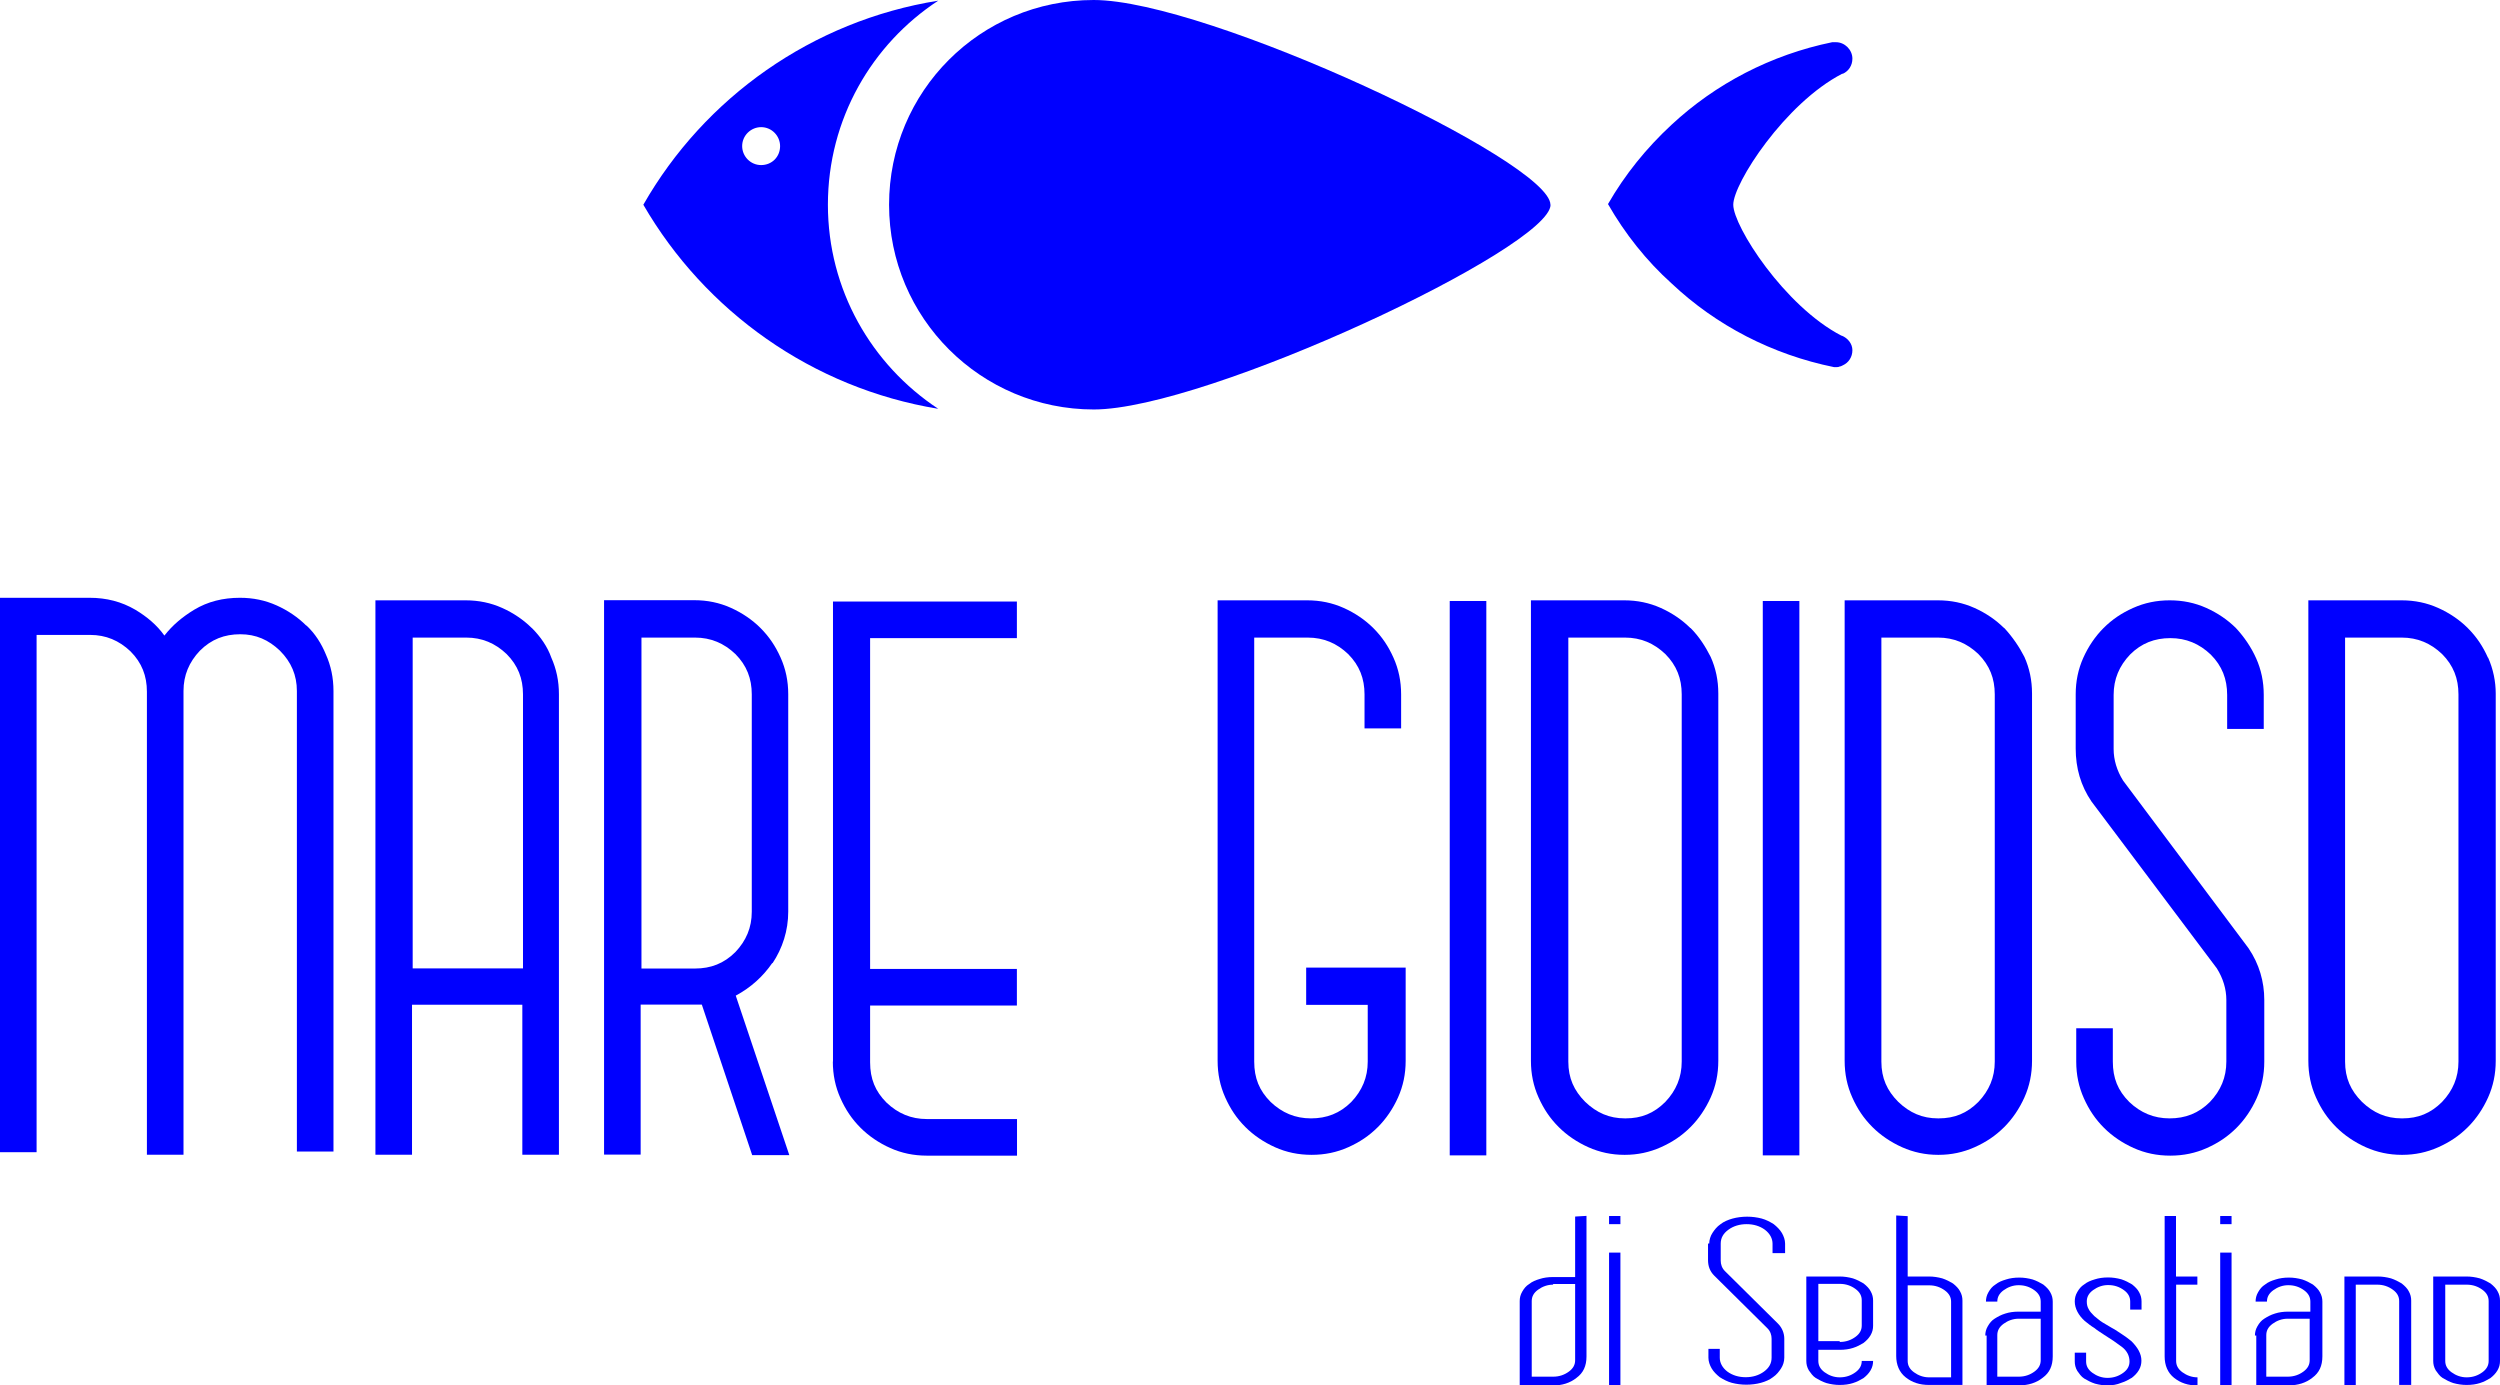
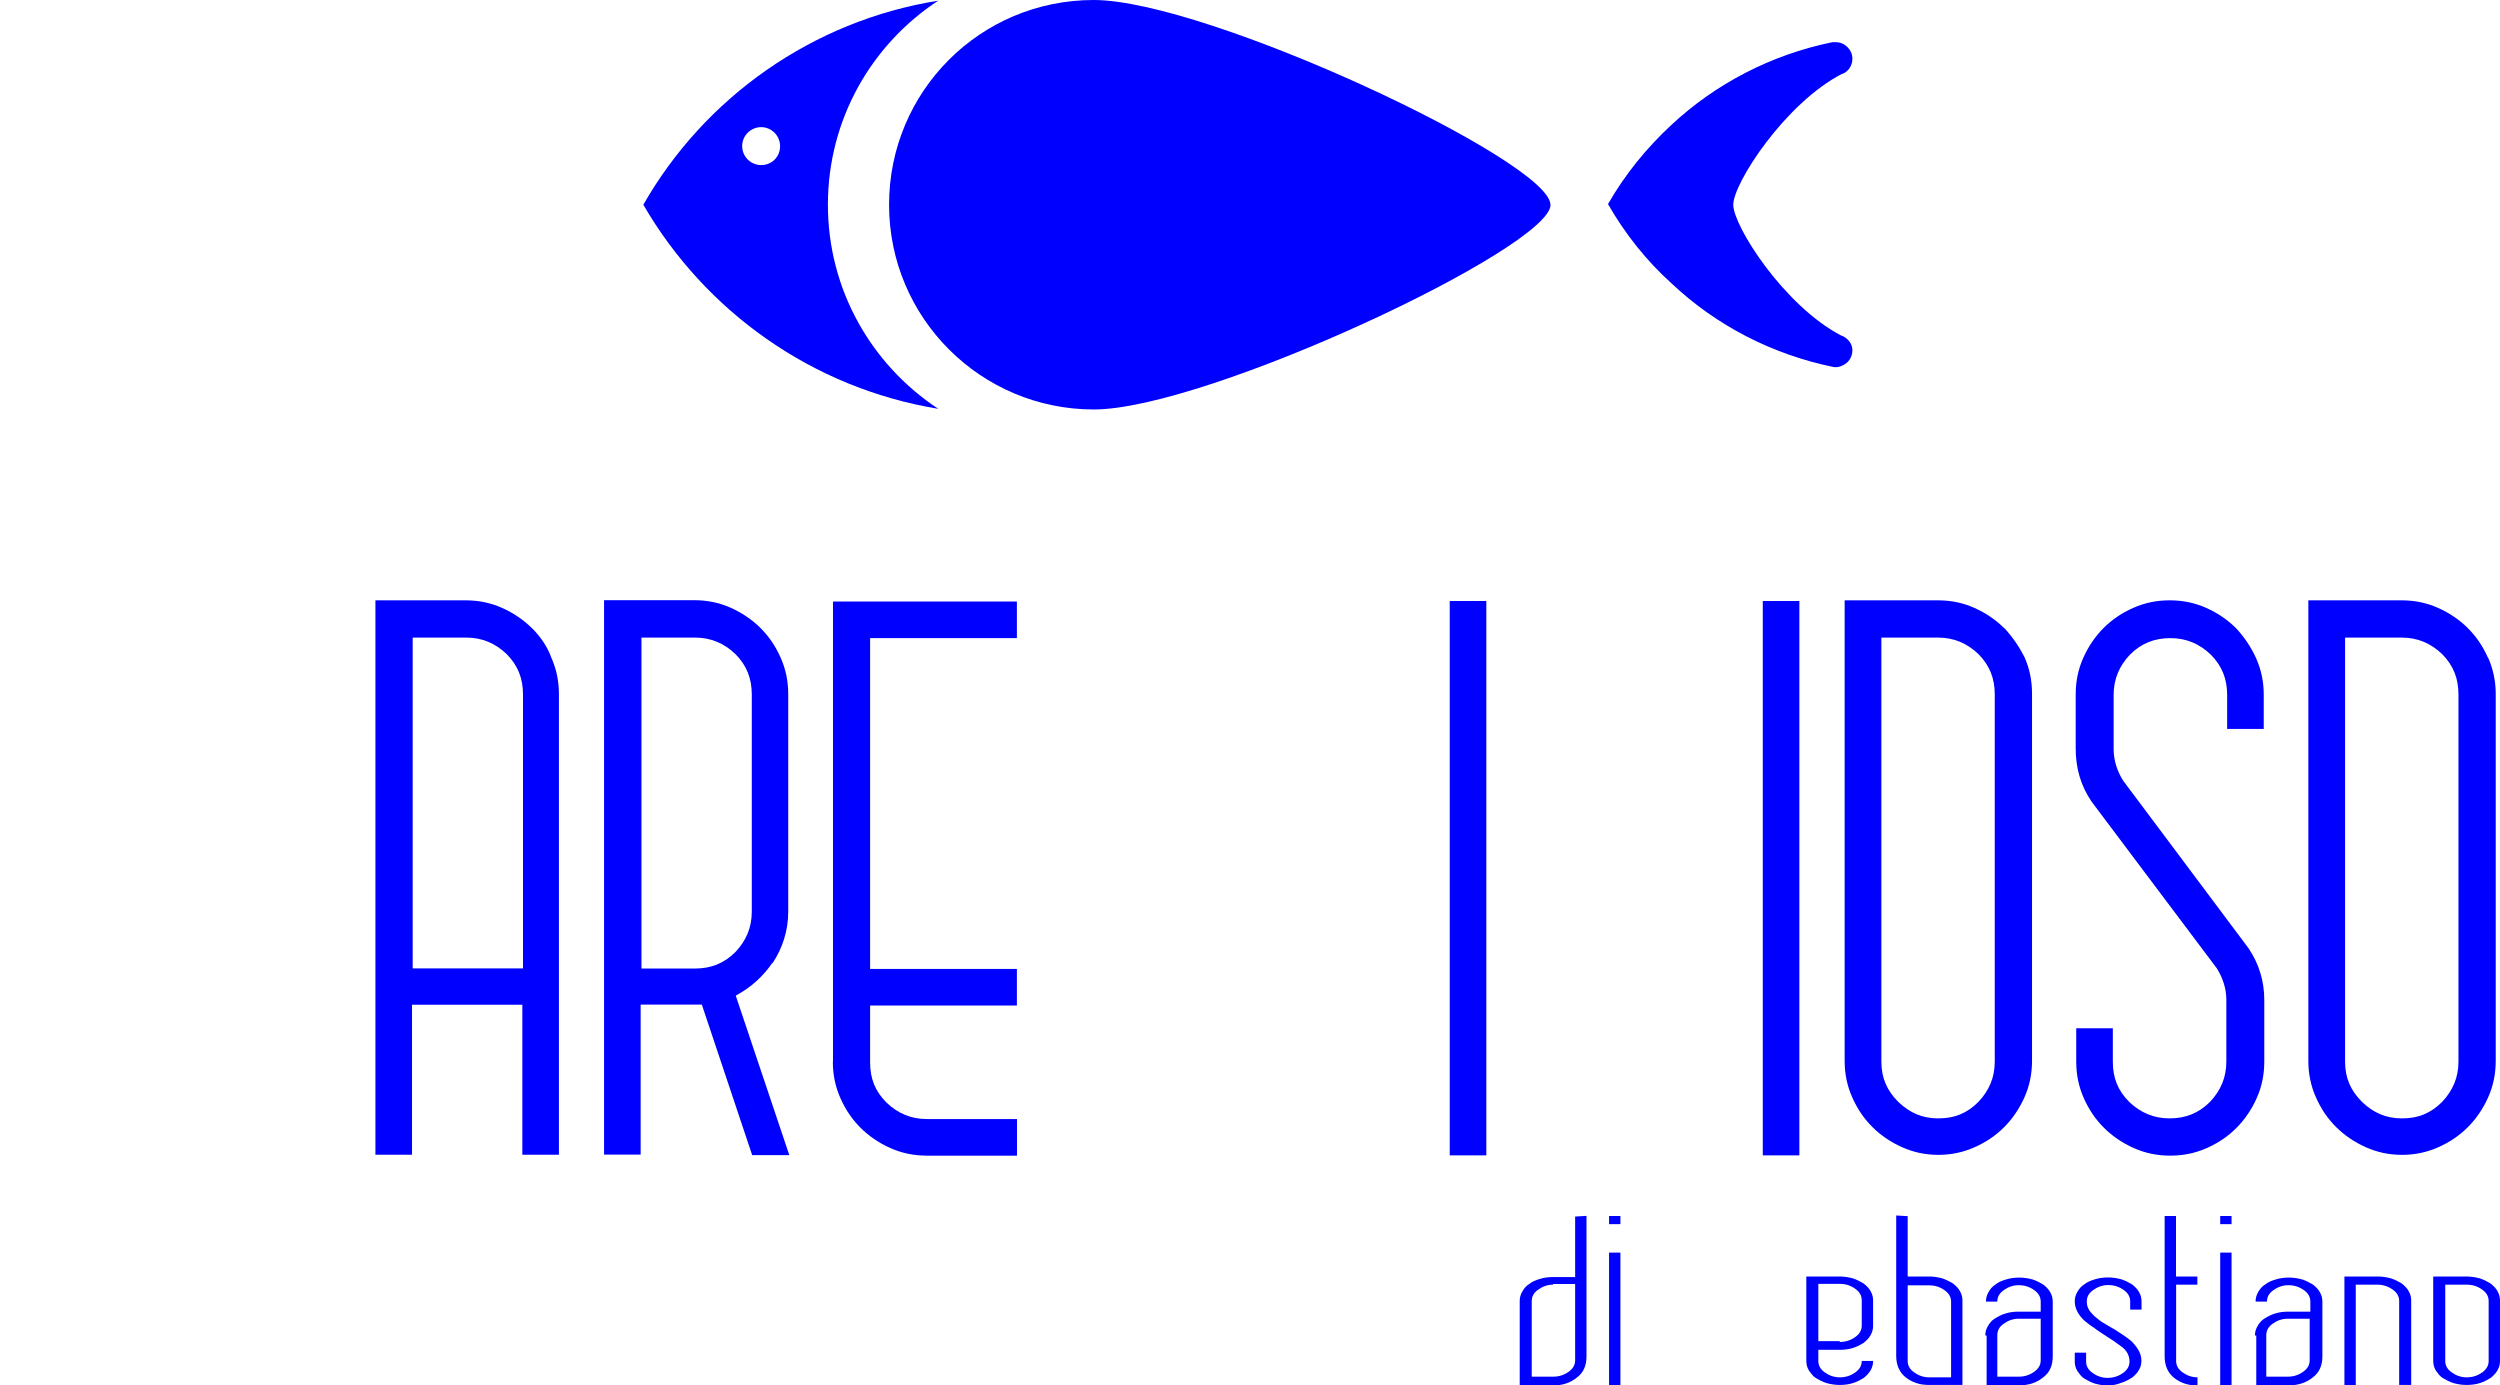
<svg xmlns="http://www.w3.org/2000/svg" id="Livello_2" data-name="Livello 2" viewBox="0 0 187.19 103.74">
  <defs>
    <style>
      .cls-1 {
        fill: blue;
      }
    </style>
  </defs>
  <g id="DESIGN_MOBILE">
    <g>
      <g>
-         <path class="cls-1" d="m22.93,46.84c-.61-.61-1.37-1.13-2.22-1.51-.85-.38-1.75-.57-2.74-.57-1.27,0-2.41.28-3.44.9-.85.52-1.6,1.13-2.22,1.93-.57-.8-1.32-1.42-2.17-1.93-1.04-.61-2.17-.9-3.44-.9H0v41.51h2.74v-38.73h4.01c1.18,0,2.17.42,3.02,1.23.85.85,1.23,1.84,1.23,3.02v34.67h2.74v-34.72c0-1.18.42-2.17,1.23-3.02.85-.85,1.84-1.23,3.02-1.23s2.12.42,2.97,1.23c.85.85,1.27,1.84,1.27,3.02v34.48h2.74v-34.48c0-.99-.19-1.89-.57-2.74-.33-.8-.8-1.56-1.46-2.17Z" />
        <path class="cls-1" d="m39.82,47.03c-.61-.61-1.37-1.13-2.22-1.51-.85-.38-1.75-.57-2.74-.57h-6.75v41.51h2.74v-11.23h8.26v11.23h2.74v-34.48c0-.99-.19-1.89-.57-2.74-.28-.8-.8-1.56-1.46-2.22Zm-8.92.71h4.01c1.18,0,2.17.42,3.02,1.23.85.85,1.23,1.84,1.23,3.02v20.52h-8.26v-24.77Z" />
        <path class="cls-1" d="m57.84,72.13c.75-1.13,1.18-2.45,1.18-3.87v-16.28c0-.99-.19-1.89-.57-2.74-.38-.85-.85-1.56-1.51-2.22-.61-.61-1.37-1.13-2.22-1.51-.85-.38-1.75-.57-2.74-.57h-6.75v41.51h2.74v-11.23h4.58l3.77,11.27h2.78l-4.01-11.94c1.13-.61,2.03-1.42,2.74-2.45Zm-9.81-24.39h4.01c1.18,0,2.17.42,3.02,1.23.85.85,1.23,1.84,1.23,3.02v16.28c0,1.18-.42,2.17-1.23,3.02-.85.85-1.84,1.23-3.02,1.23h-4.01v-24.77Z" />
        <path class="cls-1" d="m62.36,79.49c0,.99.19,1.89.57,2.74s.85,1.56,1.51,2.22c.61.61,1.37,1.13,2.22,1.51.85.38,1.75.57,2.74.57h6.75v-2.74h-6.75c-1.18,0-2.17-.42-3.02-1.23-.85-.85-1.23-1.79-1.23-3.02v-4.25h10.99v-2.74h-10.99v-24.77h10.99v-2.74h-13.77v34.44Z" />
-         <path class="cls-1" d="m97.79,75.24h4.62v4.25c0,1.18-.42,2.17-1.23,3.02-.85.85-1.84,1.23-3.02,1.23s-2.17-.42-3.02-1.23c-.85-.85-1.23-1.79-1.23-3.02v-31.75h4.01c1.18,0,2.17.42,3.02,1.23.85.85,1.23,1.84,1.23,3.02v2.55h2.74v-2.55c0-.99-.19-1.89-.57-2.74s-.85-1.56-1.51-2.22c-.61-.61-1.37-1.13-2.22-1.51-.85-.38-1.75-.57-2.74-.57h-6.7v34.48c0,.99.19,1.89.57,2.74s.85,1.56,1.51,2.22c.61.61,1.37,1.13,2.22,1.51s1.75.57,2.74.57,1.89-.19,2.74-.57,1.56-.85,2.22-1.51c.61-.61,1.13-1.37,1.51-2.22s.57-1.75.57-2.74v-6.98h-7.45v2.78Z" />
        <rect class="cls-1" x="108.55" y="45" width="2.74" height="41.51" />
-         <path class="cls-1" d="m126.57,47.03c-.61-.61-1.37-1.13-2.22-1.51-.85-.38-1.75-.57-2.74-.57h-6.98v34.48c0,.99.19,1.89.57,2.74s.85,1.56,1.51,2.22c.61.61,1.37,1.13,2.22,1.51s1.75.57,2.69.57h.05c.94,0,1.84-.19,2.69-.57.85-.38,1.56-.85,2.22-1.51.61-.61,1.13-1.37,1.51-2.22.38-.85.57-1.75.57-2.74v-27.5c0-.99-.19-1.89-.57-2.74-.38-.75-.85-1.51-1.51-2.17Zm-9.15.71h4.25c1.18,0,2.17.42,3.02,1.23.85.85,1.23,1.84,1.23,3.02v27.5c0,1.18-.42,2.17-1.23,3.02-.85.85-1.79,1.23-2.97,1.23h-.05c-1.18,0-2.12-.42-2.97-1.23-.85-.85-1.27-1.79-1.27-3.02v-31.75Z" />
        <rect class="cls-1" x="131.99" y="45" width="2.74" height="41.51" />
        <path class="cls-1" d="m150.06,47.03c-.61-.61-1.37-1.13-2.22-1.51-.85-.38-1.75-.57-2.74-.57h-6.98v34.48c0,.99.19,1.89.57,2.74.38.85.85,1.56,1.51,2.22.61.61,1.37,1.13,2.22,1.51.85.38,1.75.57,2.69.57h.05c.94,0,1.84-.19,2.69-.57.85-.38,1.56-.85,2.22-1.51.61-.61,1.13-1.37,1.51-2.22.38-.85.57-1.75.57-2.74v-27.5c0-.99-.19-1.89-.57-2.74-.38-.75-.9-1.51-1.51-2.17Zm-9.2.71h4.25c1.18,0,2.17.42,3.02,1.23.85.85,1.23,1.84,1.23,3.02v27.5c0,1.18-.42,2.17-1.23,3.02-.85.85-1.79,1.23-2.97,1.23h-.05c-1.18,0-2.12-.42-2.97-1.23-.85-.85-1.27-1.79-1.27-3.02v-31.75Z" />
        <path class="cls-1" d="m167.42,47.03c-.61-.61-1.37-1.13-2.22-1.51-.85-.38-1.75-.57-2.74-.57s-1.89.19-2.74.57c-.85.38-1.56.85-2.22,1.51-.61.61-1.13,1.37-1.51,2.22-.38.85-.57,1.75-.57,2.74v4.06c0,1.46.38,2.78,1.18,3.96l9.39,12.5c.47.75.71,1.56.71,2.36v4.62c0,1.18-.42,2.17-1.23,3.02-.85.85-1.84,1.23-3.02,1.23s-2.17-.42-3.02-1.23c-.85-.85-1.23-1.79-1.23-3.02v-2.5h-2.74v2.5c0,.99.19,1.89.57,2.74.38.85.85,1.56,1.51,2.22.61.61,1.37,1.13,2.22,1.51.85.38,1.75.57,2.74.57s1.89-.19,2.74-.57,1.56-.85,2.22-1.51c.61-.61,1.13-1.37,1.51-2.22.38-.85.57-1.75.57-2.74v-4.62c0-1.37-.38-2.69-1.18-3.87l-9.39-12.55c-.47-.75-.71-1.56-.71-2.36v-4.06c0-1.18.42-2.17,1.23-3.02.85-.85,1.84-1.23,3.02-1.23s2.17.42,3.02,1.23c.85.85,1.23,1.84,1.23,3.02v2.55h2.74v-2.55c0-.99-.19-1.89-.57-2.74-.38-.85-.9-1.6-1.51-2.26Z" />
        <path class="cls-1" d="m186.29,49.25c-.38-.85-.85-1.56-1.51-2.22-.61-.61-1.37-1.13-2.22-1.51-.85-.38-1.75-.57-2.74-.57h-6.98v34.48c0,.99.19,1.89.57,2.74.38.85.85,1.56,1.51,2.22.61.61,1.37,1.13,2.22,1.51.85.38,1.75.57,2.69.57h.05c.94,0,1.84-.19,2.69-.57.85-.38,1.56-.85,2.22-1.51.61-.61,1.13-1.37,1.51-2.22.38-.85.57-1.75.57-2.74v-27.5c0-.9-.19-1.84-.57-2.69Zm-10.71-1.51h4.25c1.18,0,2.17.42,3.02,1.23.85.85,1.23,1.84,1.23,3.02v27.5c0,1.18-.42,2.17-1.23,3.02-.85.85-1.79,1.23-2.97,1.23h-.05c-1.18,0-2.12-.42-2.97-1.23-.85-.85-1.27-1.79-1.27-3.02v-31.75Z" />
      </g>
      <g>
        <path class="cls-1" d="m118.79,91.05v10.52c0,.71-.24,1.23-.75,1.6-.47.38-1.09.57-1.75.57h-2.5v-6.32c0-.24.05-.47.19-.71.14-.24.28-.42.52-.57.24-.19.47-.28.8-.38.28-.09.61-.14.99-.14h1.65v-4.53l.85-.05h0Zm-2.5,5.14c-.42,0-.8.14-1.13.38s-.47.52-.47.85v5.66h1.6c.47,0,.85-.14,1.18-.38s.47-.52.47-.85v-5.71h-1.65v.05Z" />
        <path class="cls-1" d="m121.33,91.66h-.85v-.61h.85v.61Zm-.85,12.08h.85v-9.95h-.85v9.95Z" />
-         <path class="cls-1" d="m127.98,93.12c0-.28.09-.57.24-.8s.33-.47.61-.66c.24-.19.57-.33.9-.42.33-.09.71-.14,1.09-.14s.75.05,1.09.14c.33.09.61.24.9.42.24.19.47.42.61.66s.24.52.24.8v.71h-.94v-.71c0-.38-.19-.75-.57-1.04-.38-.28-.85-.42-1.37-.42s-.99.14-1.37.42c-.38.28-.57.61-.57,1.04v1.27c0,.28.09.57.33.8l3.96,3.92c.33.33.47.75.47,1.13v1.42c0,.28-.09.57-.24.8s-.33.47-.61.66c-.24.19-.57.33-.9.42-.33.09-.71.14-1.09.14s-.75-.05-1.09-.14c-.33-.09-.61-.24-.9-.42-.24-.19-.47-.42-.61-.66s-.24-.52-.24-.8v-.66h.85v.66c0,.38.19.75.57,1.04.38.28.85.42,1.37.42s.99-.14,1.37-.42c.38-.28.57-.61.57-1.04v-1.42c0-.28-.09-.57-.33-.8l-3.96-3.92c-.33-.33-.47-.71-.47-1.18v-1.23h.09Z" />
        <path class="cls-1" d="m136.15,101.9c0,.33.14.61.47.85s.71.38,1.13.38c.47,0,.85-.14,1.18-.38s.47-.52.47-.85h.85c0,.24-.05.47-.19.71s-.33.42-.52.57c-.24.14-.47.28-.8.38-.28.09-.61.14-.99.14-.33,0-.66-.05-.99-.14-.28-.09-.57-.24-.8-.38s-.38-.38-.52-.57c-.14-.24-.19-.47-.19-.71v-6.32h2.5c.33,0,.66.05.99.14.28.09.57.24.8.38.24.19.42.38.52.57.14.24.19.47.19.71v1.89c0,.24-.05.47-.19.71s-.33.42-.52.57c-.24.14-.47.28-.8.38-.28.09-.61.14-.99.14h-1.6v.85h0Zm1.6-1.42c.47,0,.85-.14,1.18-.38s.47-.52.47-.85v-1.89c0-.33-.14-.61-.47-.85s-.71-.38-1.18-.38h-1.6v4.29h1.6v.05Z" />
        <path class="cls-1" d="m142.84,91.05v4.53h1.6c.33,0,.66.05.99.14.28.09.57.24.8.38.24.19.42.38.52.57.14.24.19.47.19.71v6.32h-2.5c-.71,0-1.27-.19-1.75-.57s-.71-.94-.71-1.6v-10.52l.85.05h0Zm0,10.85c0,.33.14.61.47.85s.71.38,1.13.38h1.65v-5.66c0-.33-.14-.61-.47-.85s-.71-.38-1.18-.38h-1.6v5.66Z" />
        <path class="cls-1" d="m148.65,100.01c0-.24.05-.47.19-.71s.28-.42.52-.57.47-.28.8-.38c.28-.09.61-.14.99-.14h1.65v-.75c0-.33-.14-.61-.47-.85s-.71-.38-1.18-.38c-.42,0-.8.14-1.13.38s-.47.52-.47.85h-.85c0-.24.05-.47.19-.71s.28-.42.52-.57c.24-.19.47-.28.8-.38.28-.09.61-.14.99-.14.33,0,.66.05.99.14.28.09.57.24.8.38.24.19.42.38.52.57.14.24.19.47.19.71v4.1c0,.71-.24,1.23-.75,1.6-.47.38-1.09.57-1.75.57h-2.45v-3.73h-.09Zm.9,3.07h1.6c.47,0,.85-.14,1.18-.38s.47-.52.47-.85v-3.11h-1.65c-.42,0-.8.14-1.13.38s-.47.52-.47.85v3.11Z" />
        <path class="cls-1" d="m157.85,103.74c-.33,0-.66-.05-.99-.14-.28-.09-.57-.24-.8-.38s-.38-.38-.52-.57c-.14-.24-.19-.47-.19-.71v-.66h.85v.66c0,.33.14.61.47.85s.71.38,1.13.38c.47,0,.85-.14,1.18-.38s.47-.52.47-.85c0-.42-.19-.8-.57-1.09s-.85-.61-1.32-.9c-.28-.19-.52-.33-.75-.52-.24-.14-.47-.33-.71-.52-.47-.42-.75-.94-.75-1.46,0-.24.05-.47.19-.71s.28-.42.52-.57c.24-.19.47-.28.8-.38.28-.09.61-.14.99-.14.33,0,.66.05.99.14.28.09.57.24.8.38.24.19.42.38.52.57.14.24.19.47.19.71v.61h-.85v-.61c0-.33-.14-.61-.47-.85s-.71-.38-1.18-.38c-.42,0-.8.14-1.13.38s-.47.52-.47.85c0,.24.05.42.14.57.09.19.24.33.42.52.19.14.38.33.61.47s.47.28.71.42c.28.14.52.33.75.47s.47.33.71.52c.47.47.75.94.75,1.46,0,.24-.05.47-.19.71s-.33.42-.52.57c-.24.14-.47.28-.8.38-.33.14-.66.19-.99.19Z" />
        <path class="cls-1" d="m164.54,96.19h-1.6v5.71c0,.33.14.61.47.85s.71.38,1.13.38v.61c-.71,0-1.27-.19-1.75-.57s-.71-.94-.71-1.6v-10.52h.85v4.53h1.6v.61h0Z" />
        <path class="cls-1" d="m167.09,91.66h-.85v-.61h.85v.61Zm-.85,12.08h.85v-9.95h-.85v9.95Z" />
        <path class="cls-1" d="m168.84,100.01c0-.24.05-.47.19-.71s.28-.42.52-.57.47-.28.8-.38c.28-.09.61-.14.99-.14h1.65v-.75c0-.33-.14-.61-.47-.85s-.71-.38-1.18-.38c-.42,0-.8.14-1.13.38s-.47.52-.47.85h-.85c0-.24.05-.47.19-.71s.28-.42.52-.57c.24-.19.47-.28.8-.38.28-.09.61-.14.99-.14.33,0,.66.05.99.14.28.09.57.24.8.38.24.19.42.38.52.57.14.24.19.47.19.71v4.1c0,.71-.24,1.23-.75,1.6-.47.38-1.09.57-1.75.57h-2.45v-3.73h-.09Zm.85,3.07h1.6c.47,0,.85-.14,1.18-.38s.47-.52.47-.85v-3.11h-1.65c-.42,0-.8.14-1.13.38s-.47.52-.47.85v3.11Z" />
        <path class="cls-1" d="m179.64,103.74v-6.32c0-.33-.14-.61-.47-.85s-.71-.38-1.18-.38h-1.6v7.55h-.85v-8.16h2.5c.33,0,.66.05.99.14.28.09.57.24.8.38.24.19.42.38.52.57.14.24.19.47.19.71v6.32h-.9v.05h0Z" />
        <path class="cls-1" d="m187.19,101.9c0,.24-.05.47-.19.71s-.33.42-.52.57c-.24.14-.47.28-.8.38-.28.09-.61.14-.99.14-.33,0-.66-.05-.99-.14-.28-.09-.57-.24-.8-.38s-.38-.38-.52-.57c-.14-.24-.19-.47-.19-.71v-6.32h2.5c.33,0,.66.05.99.14.28.09.57.24.8.38.24.19.42.38.52.57.14.24.19.47.19.71v4.53h0Zm-.85-4.48c0-.33-.14-.61-.47-.85s-.71-.38-1.18-.38h-1.6v5.71c0,.33.14.61.47.85s.71.38,1.13.38c.47,0,.85-.14,1.18-.38s.47-.52.47-.85v-4.48Z" />
      </g>
      <g>
        <path class="cls-1" d="m116.1,15.33c0,3.21-25.76,15.33-34.2,15.33s-15.33-6.84-15.33-15.33S73.4,0,81.89,0s34.2,12.08,34.2,15.33Z" />
        <path class="cls-1" d="m61.99,15.33c0-6.42,3.3-12.03,8.26-15.28-9.43,1.51-17.5,7.26-22.08,15.28,4.62,7.97,12.64,13.73,22.08,15.28-5-3.3-8.26-8.92-8.26-15.28Zm-5-2.97c-.8,0-1.42-.66-1.42-1.42,0-.8.66-1.42,1.42-1.42.8,0,1.42.66,1.42,1.42,0,.8-.61,1.42-1.42,1.42Z" />
        <path class="cls-1" d="m137.89,25.14c-4.29-2.22-8.11-8.21-8.11-9.81s3.87-7.6,8.16-9.81h.05c.42-.19.71-.61.71-1.13,0-.66-.57-1.23-1.23-1.23h-.28c-4.58.94-8.73,3.11-12.03,6.18-1.89,1.75-3.49,3.73-4.76,5.94,1.27,2.22,2.88,4.25,4.76,5.94,3.35,3.16,7.55,5.33,12.17,6.27h.14c.09,0,.19,0,.28-.05.09,0,.14-.05.24-.09.42-.19.71-.61.71-1.13,0-.47-.33-.9-.8-1.09Z" />
      </g>
    </g>
  </g>
</svg>